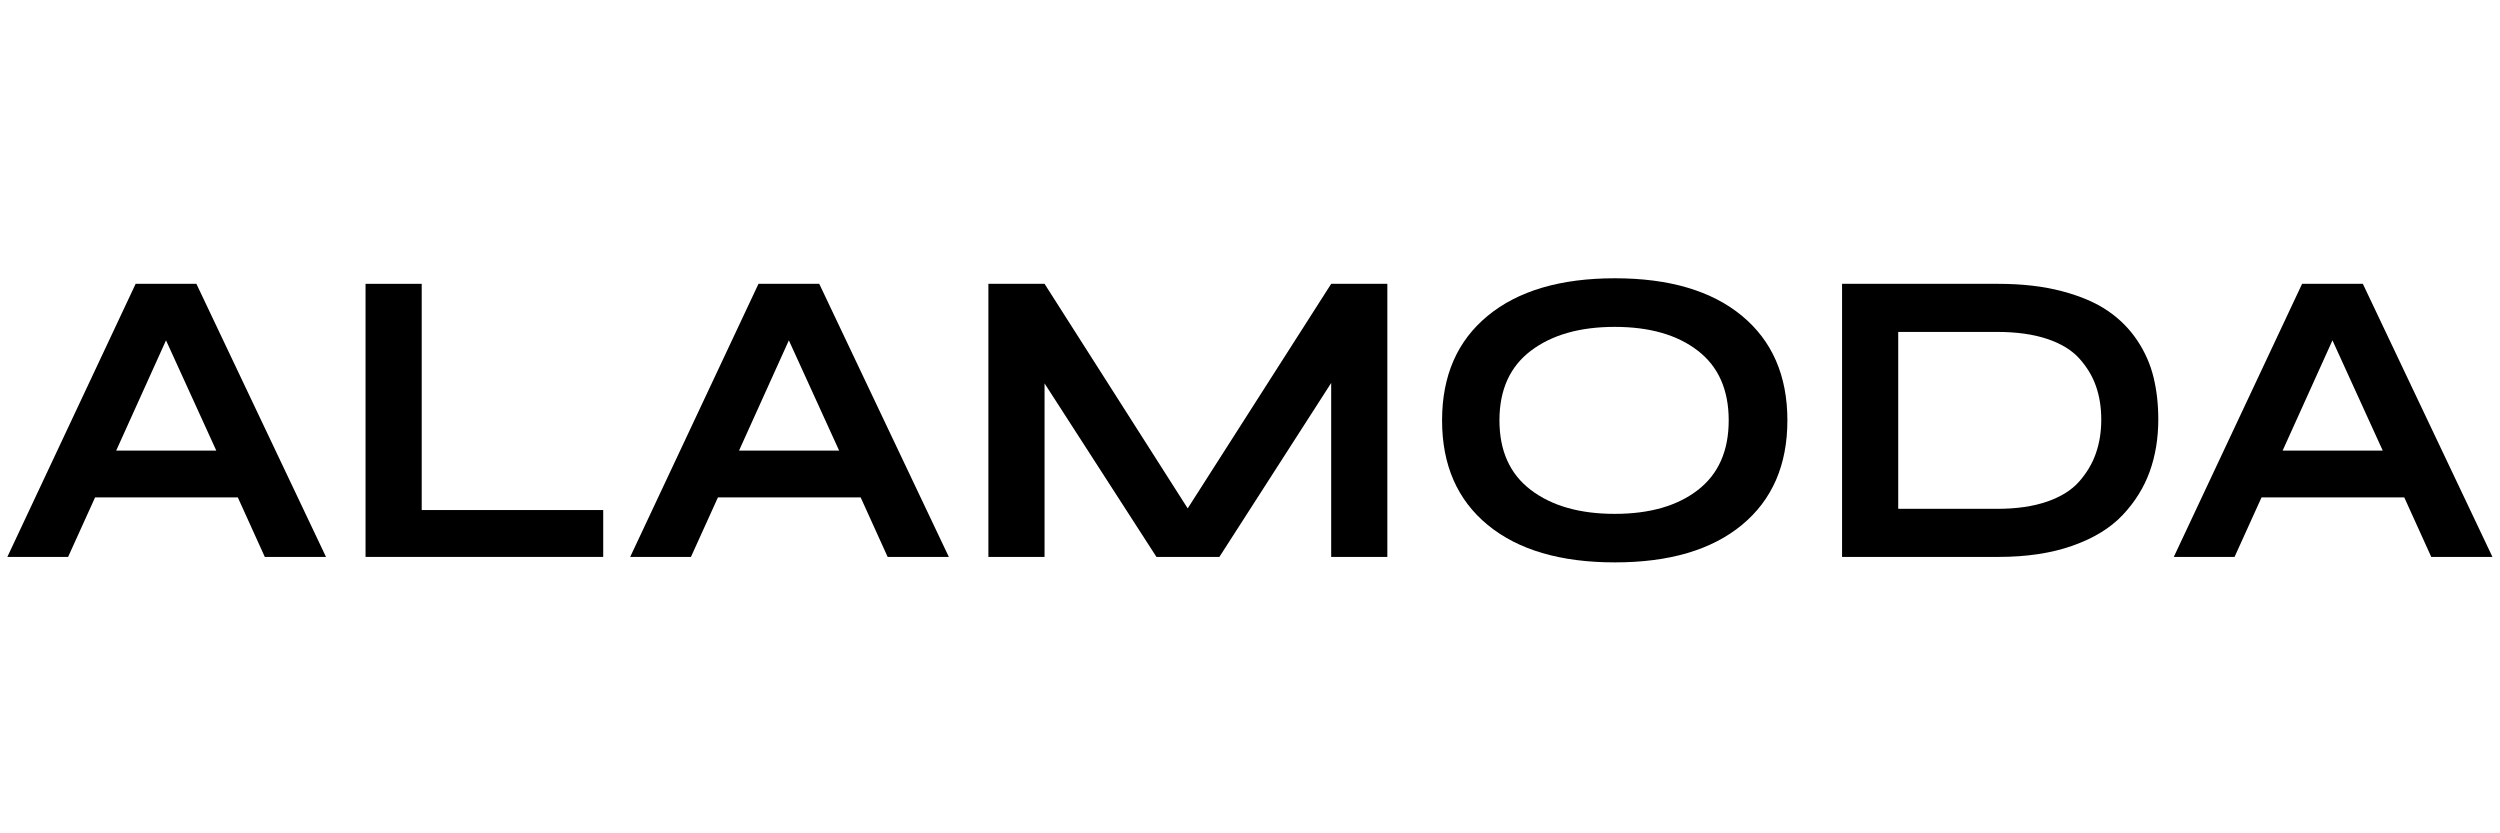
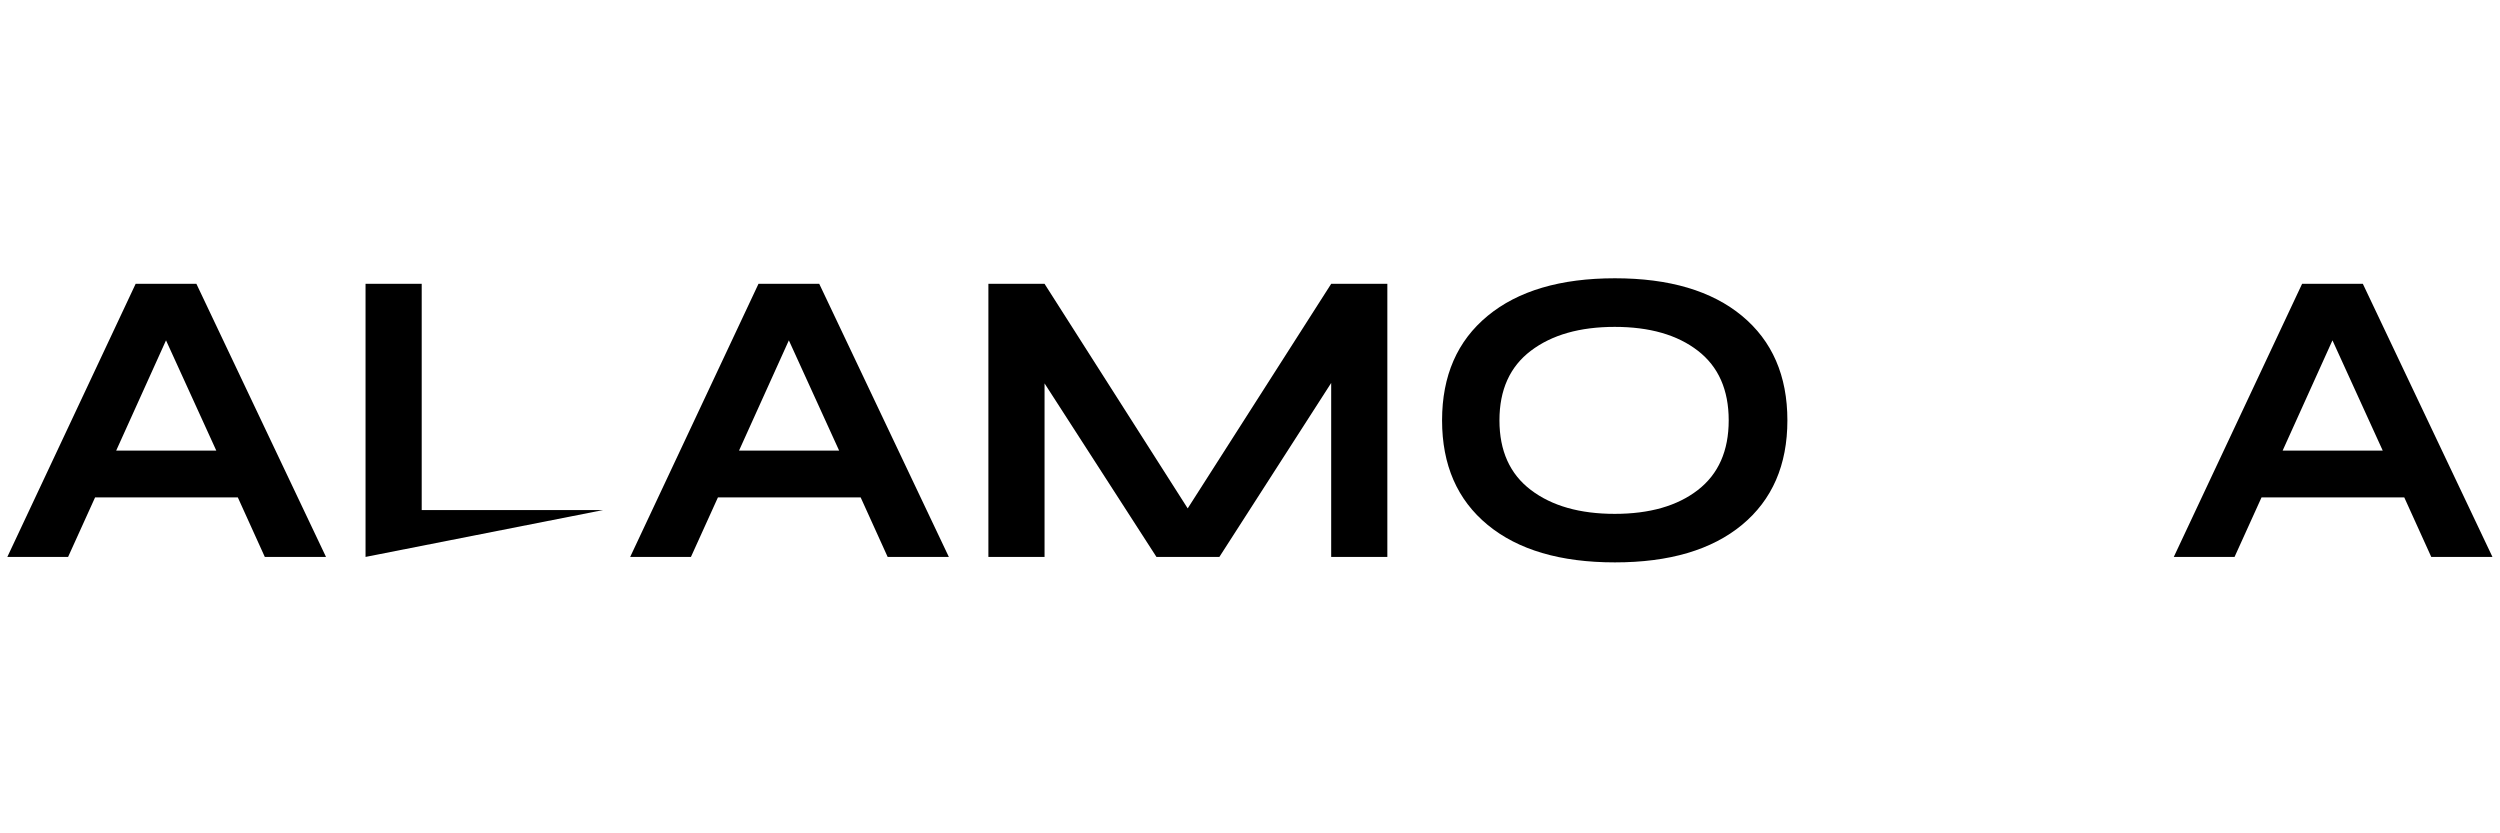
<svg xmlns="http://www.w3.org/2000/svg" version="1.2" preserveAspectRatio="xMidYMid meet" height="200" viewBox="0 0 450 150" zoomAndPan="magnify" width="600">
  <defs />
  <g id="fb4443292f">
    <g style="fill:#000000;fill-opacity:1;">
      <g transform="translate(0.024, 100.245)">
        <path d="M 47.641 0 L 42.781 -10.719 L 17.094 -10.719 L 12.234 0 L 1.297 0 L 24.391 -49.156 L 35.328 -49.156 L 58.656 0 Z M 20.891 -19.141 L 38.906 -19.141 L 29.859 -38.984 Z M 20.891 -19.141" style="stroke:none" />
      </g>
    </g>
    <g style="fill:#000000;fill-opacity:1;">
      <g transform="translate(59.954, 100.245)">
-         <path d="M 15.953 -8.438 L 48.625 -8.438 L 48.625 0 L 5.844 0 L 5.844 -49.156 L 15.953 -49.156 Z M 15.953 -8.438" style="stroke:none" />
+         <path d="M 15.953 -8.438 L 48.625 -8.438 L 5.844 0 L 5.844 -49.156 L 15.953 -49.156 Z M 15.953 -8.438" style="stroke:none" />
      </g>
    </g>
    <g style="fill:#000000;fill-opacity:1;">
      <g transform="translate(112.136, 100.245)">
        <path d="M 47.641 0 L 42.781 -10.719 L 17.094 -10.719 L 12.234 0 L 1.297 0 L 24.391 -49.156 L 35.328 -49.156 L 58.656 0 Z M 20.891 -19.141 L 38.906 -19.141 L 29.859 -38.984 Z M 20.891 -19.141" style="stroke:none" />
      </g>
    </g>
    <g style="fill:#000000;fill-opacity:1;">
      <g transform="translate(172.066, 100.245)">
        <path d="M 67.547 -49.156 L 77.656 -49.156 L 77.656 0 L 67.547 0 L 67.547 -31.312 L 47.422 0 L 36.094 0 L 15.953 -31.234 L 15.953 0 L 5.844 0 L 5.844 -49.156 L 15.953 -49.156 L 41.719 -8.734 Z M 67.547 -49.156" style="stroke:none" />
      </g>
    </g>
    <g style="fill:#000000;fill-opacity:1;">
      <g transform="translate(255.542, 100.245)">
        <path d="M 58.016 -5.766 C 52.566 -1.266 44.941 0.984 35.141 0.984 C 25.336 0.984 17.703 -1.266 12.234 -5.766 C 6.766 -10.273 4.031 -16.547 4.031 -24.578 C 4.031 -32.609 6.766 -38.879 12.234 -43.391 C 17.703 -47.898 25.336 -50.156 35.141 -50.156 C 44.941 -50.156 52.566 -47.898 58.016 -43.391 C 63.461 -38.879 66.188 -32.609 66.188 -24.578 C 66.188 -16.547 63.461 -10.273 58.016 -5.766 Z M 35.109 -7.75 C 41.391 -7.75 46.379 -9.18 50.078 -12.047 C 53.773 -14.91 55.625 -19.086 55.625 -24.578 C 55.625 -30.078 53.773 -34.254 50.078 -37.109 C 46.379 -39.973 41.391 -41.406 35.109 -41.406 C 28.828 -41.406 23.797 -39.973 20.016 -37.109 C 16.242 -34.254 14.359 -30.078 14.359 -24.578 C 14.359 -19.086 16.242 -14.91 20.016 -12.047 C 23.797 -9.18 28.828 -7.75 35.109 -7.75 Z M 35.109 -7.75" style="stroke:none" />
      </g>
    </g>
    <g style="fill:#000000;fill-opacity:1;">
      <g transform="translate(325.727, 100.245)">
-         <path d="M 33.969 -49.156 C 38.27 -49.156 42.094 -48.711 45.438 -47.828 C 48.781 -46.941 51.523 -45.766 53.672 -44.297 C 55.828 -42.828 57.602 -41.039 59 -38.938 C 60.395 -36.832 61.367 -34.613 61.922 -32.281 C 62.484 -29.957 62.766 -27.453 62.766 -24.766 C 62.766 -21.328 62.242 -18.176 61.203 -15.312 C 60.16 -12.445 58.535 -9.848 56.328 -7.516 C 54.129 -5.191 51.129 -3.359 47.328 -2.016 C 43.535 -0.672 39.082 0 33.969 0 L 5.844 0 L 5.844 -49.156 Z M 33.734 -8.656 C 37.234 -8.656 40.234 -9.086 42.734 -9.953 C 45.242 -10.816 47.18 -12.031 48.547 -13.594 C 49.922 -15.164 50.922 -16.863 51.547 -18.688 C 52.18 -20.508 52.5 -22.52 52.5 -24.719 C 52.5 -26.926 52.18 -28.93 51.547 -30.734 C 50.922 -32.535 49.922 -34.195 48.547 -35.719 C 47.18 -37.238 45.242 -38.414 42.734 -39.25 C 40.234 -40.082 37.234 -40.5 33.734 -40.5 L 15.953 -40.5 L 15.953 -8.656 Z M 33.734 -8.656" style="stroke:none" />
-       </g>
+         </g>
    </g>
    <g style="fill:#000000;fill-opacity:1;">
      <g transform="translate(389.985, 100.245)">
        <path d="M 47.641 0 L 42.781 -10.719 L 17.094 -10.719 L 12.234 0 L 1.297 0 L 24.391 -49.156 L 35.328 -49.156 L 58.656 0 Z M 20.891 -19.141 L 38.906 -19.141 L 29.859 -38.984 Z M 20.891 -19.141" style="stroke:none" />
      </g>
    </g>
  </g>
</svg>